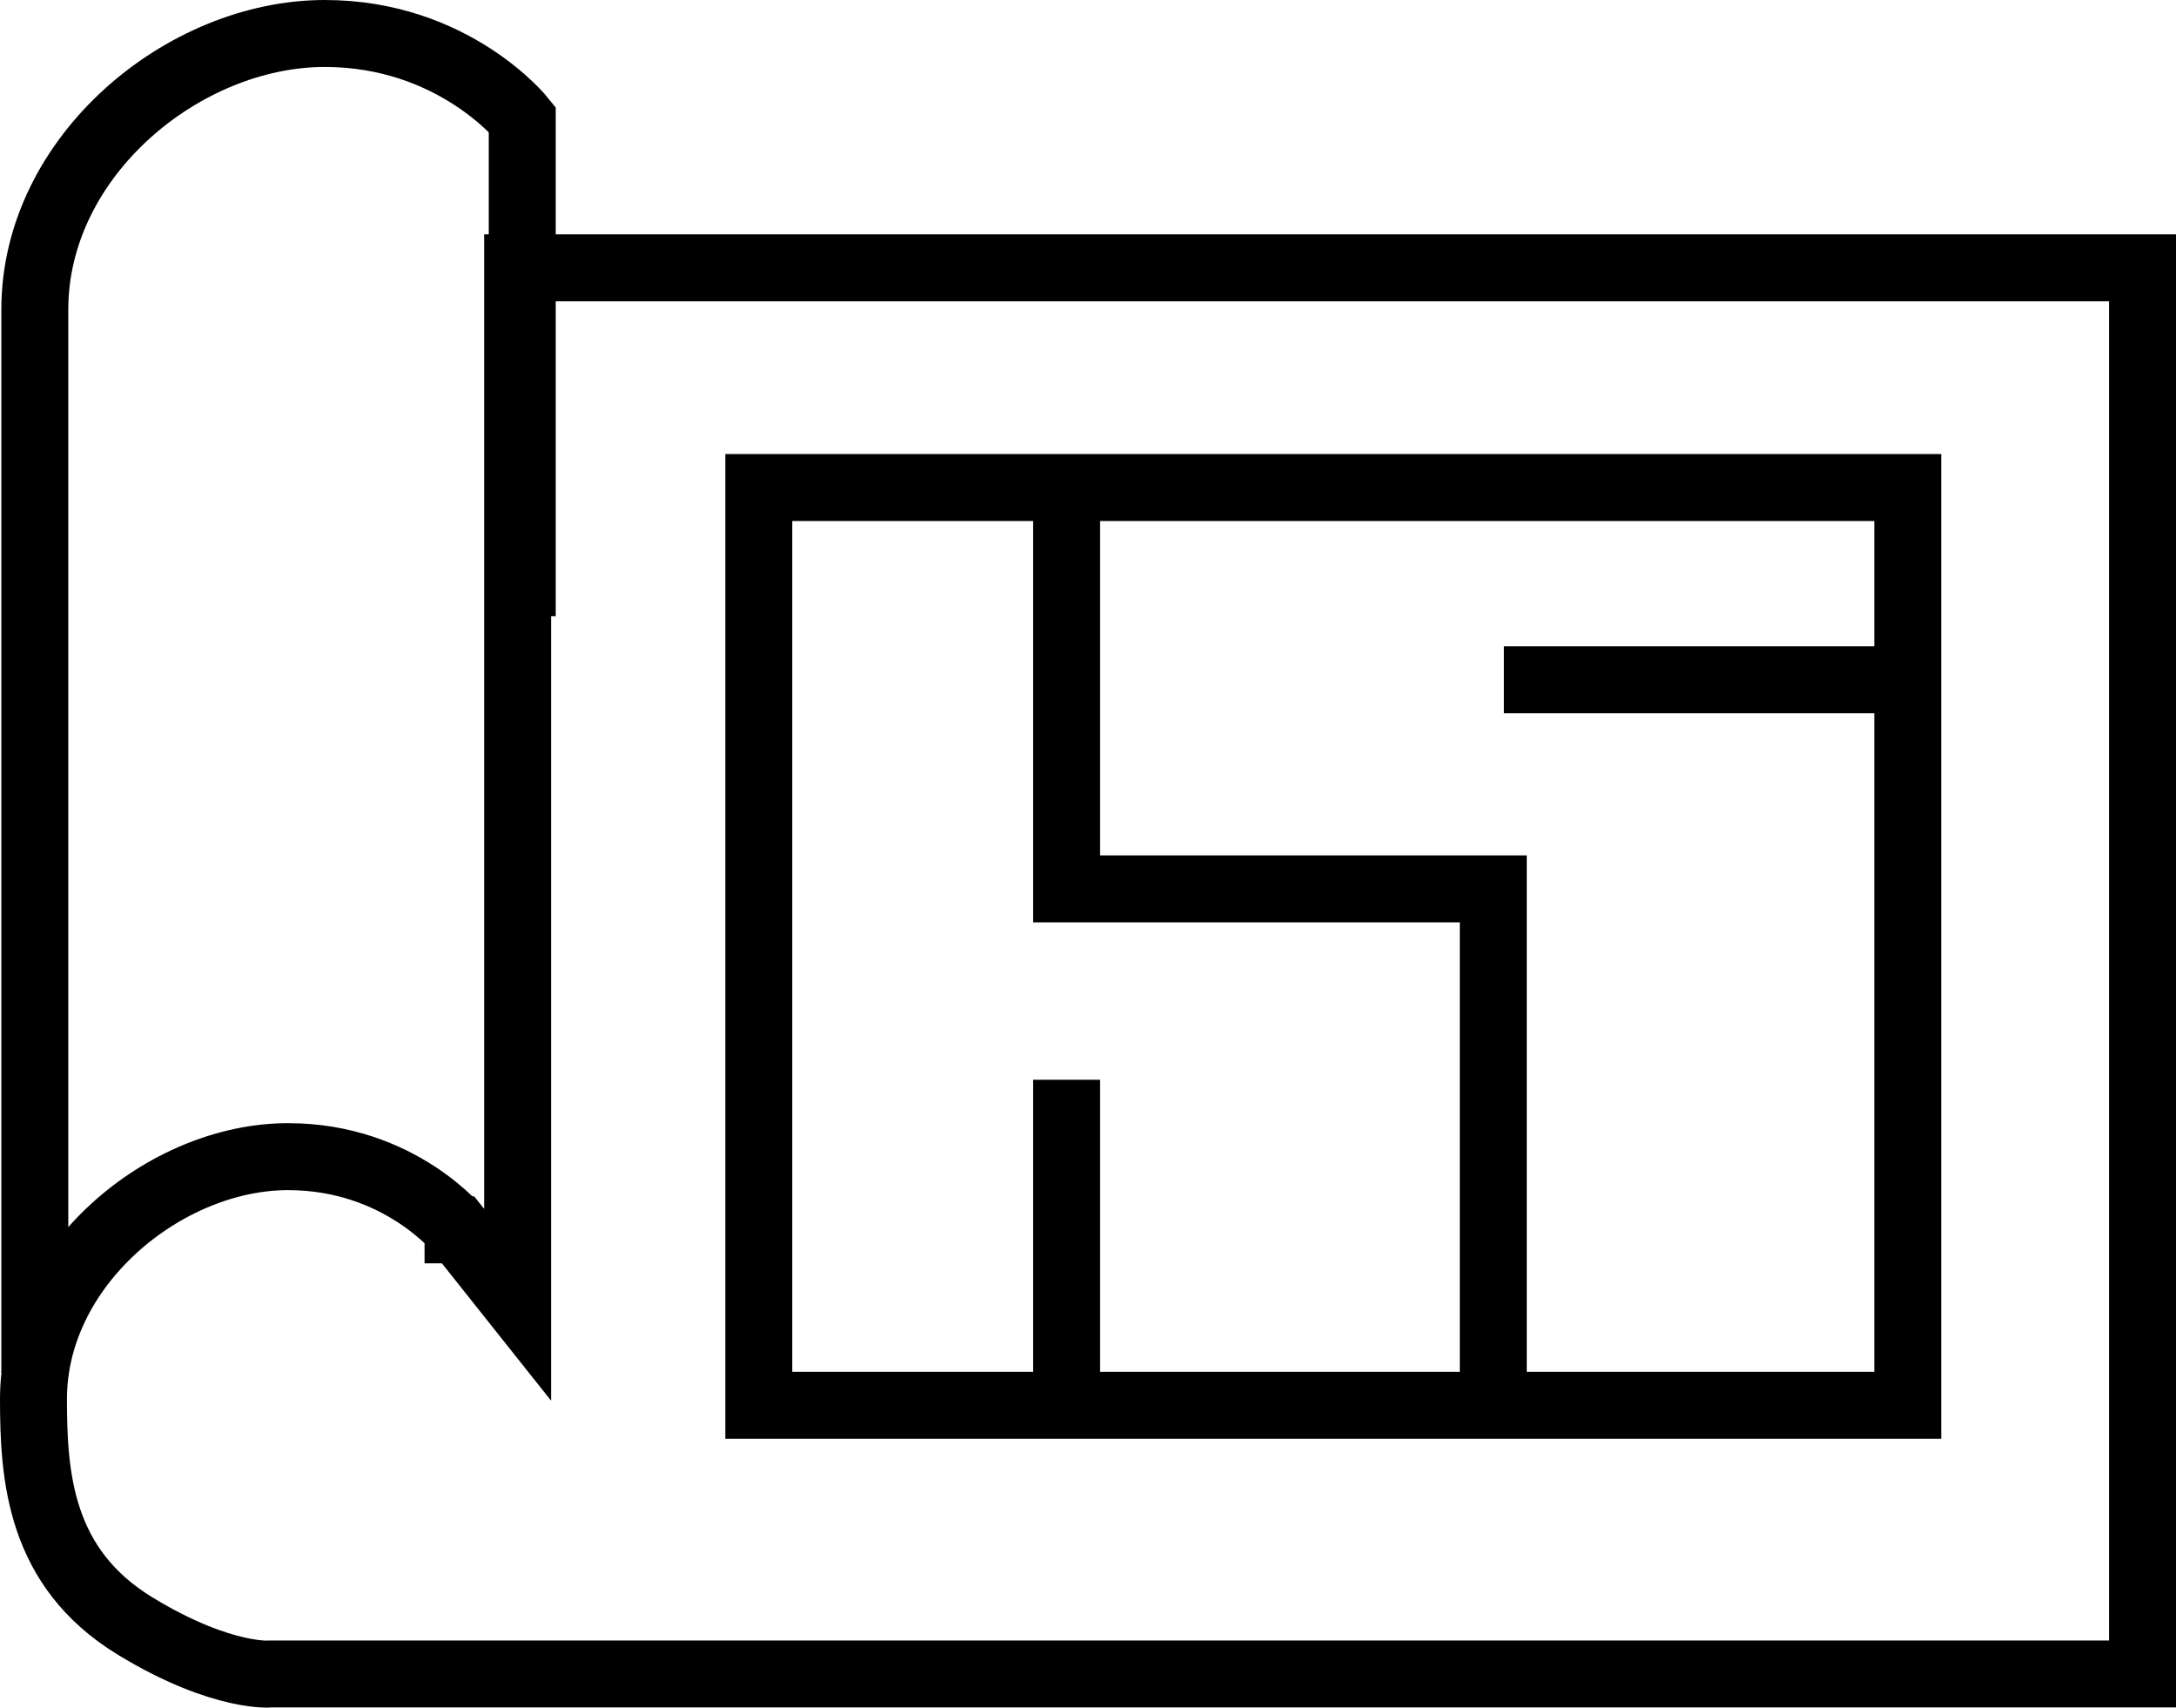
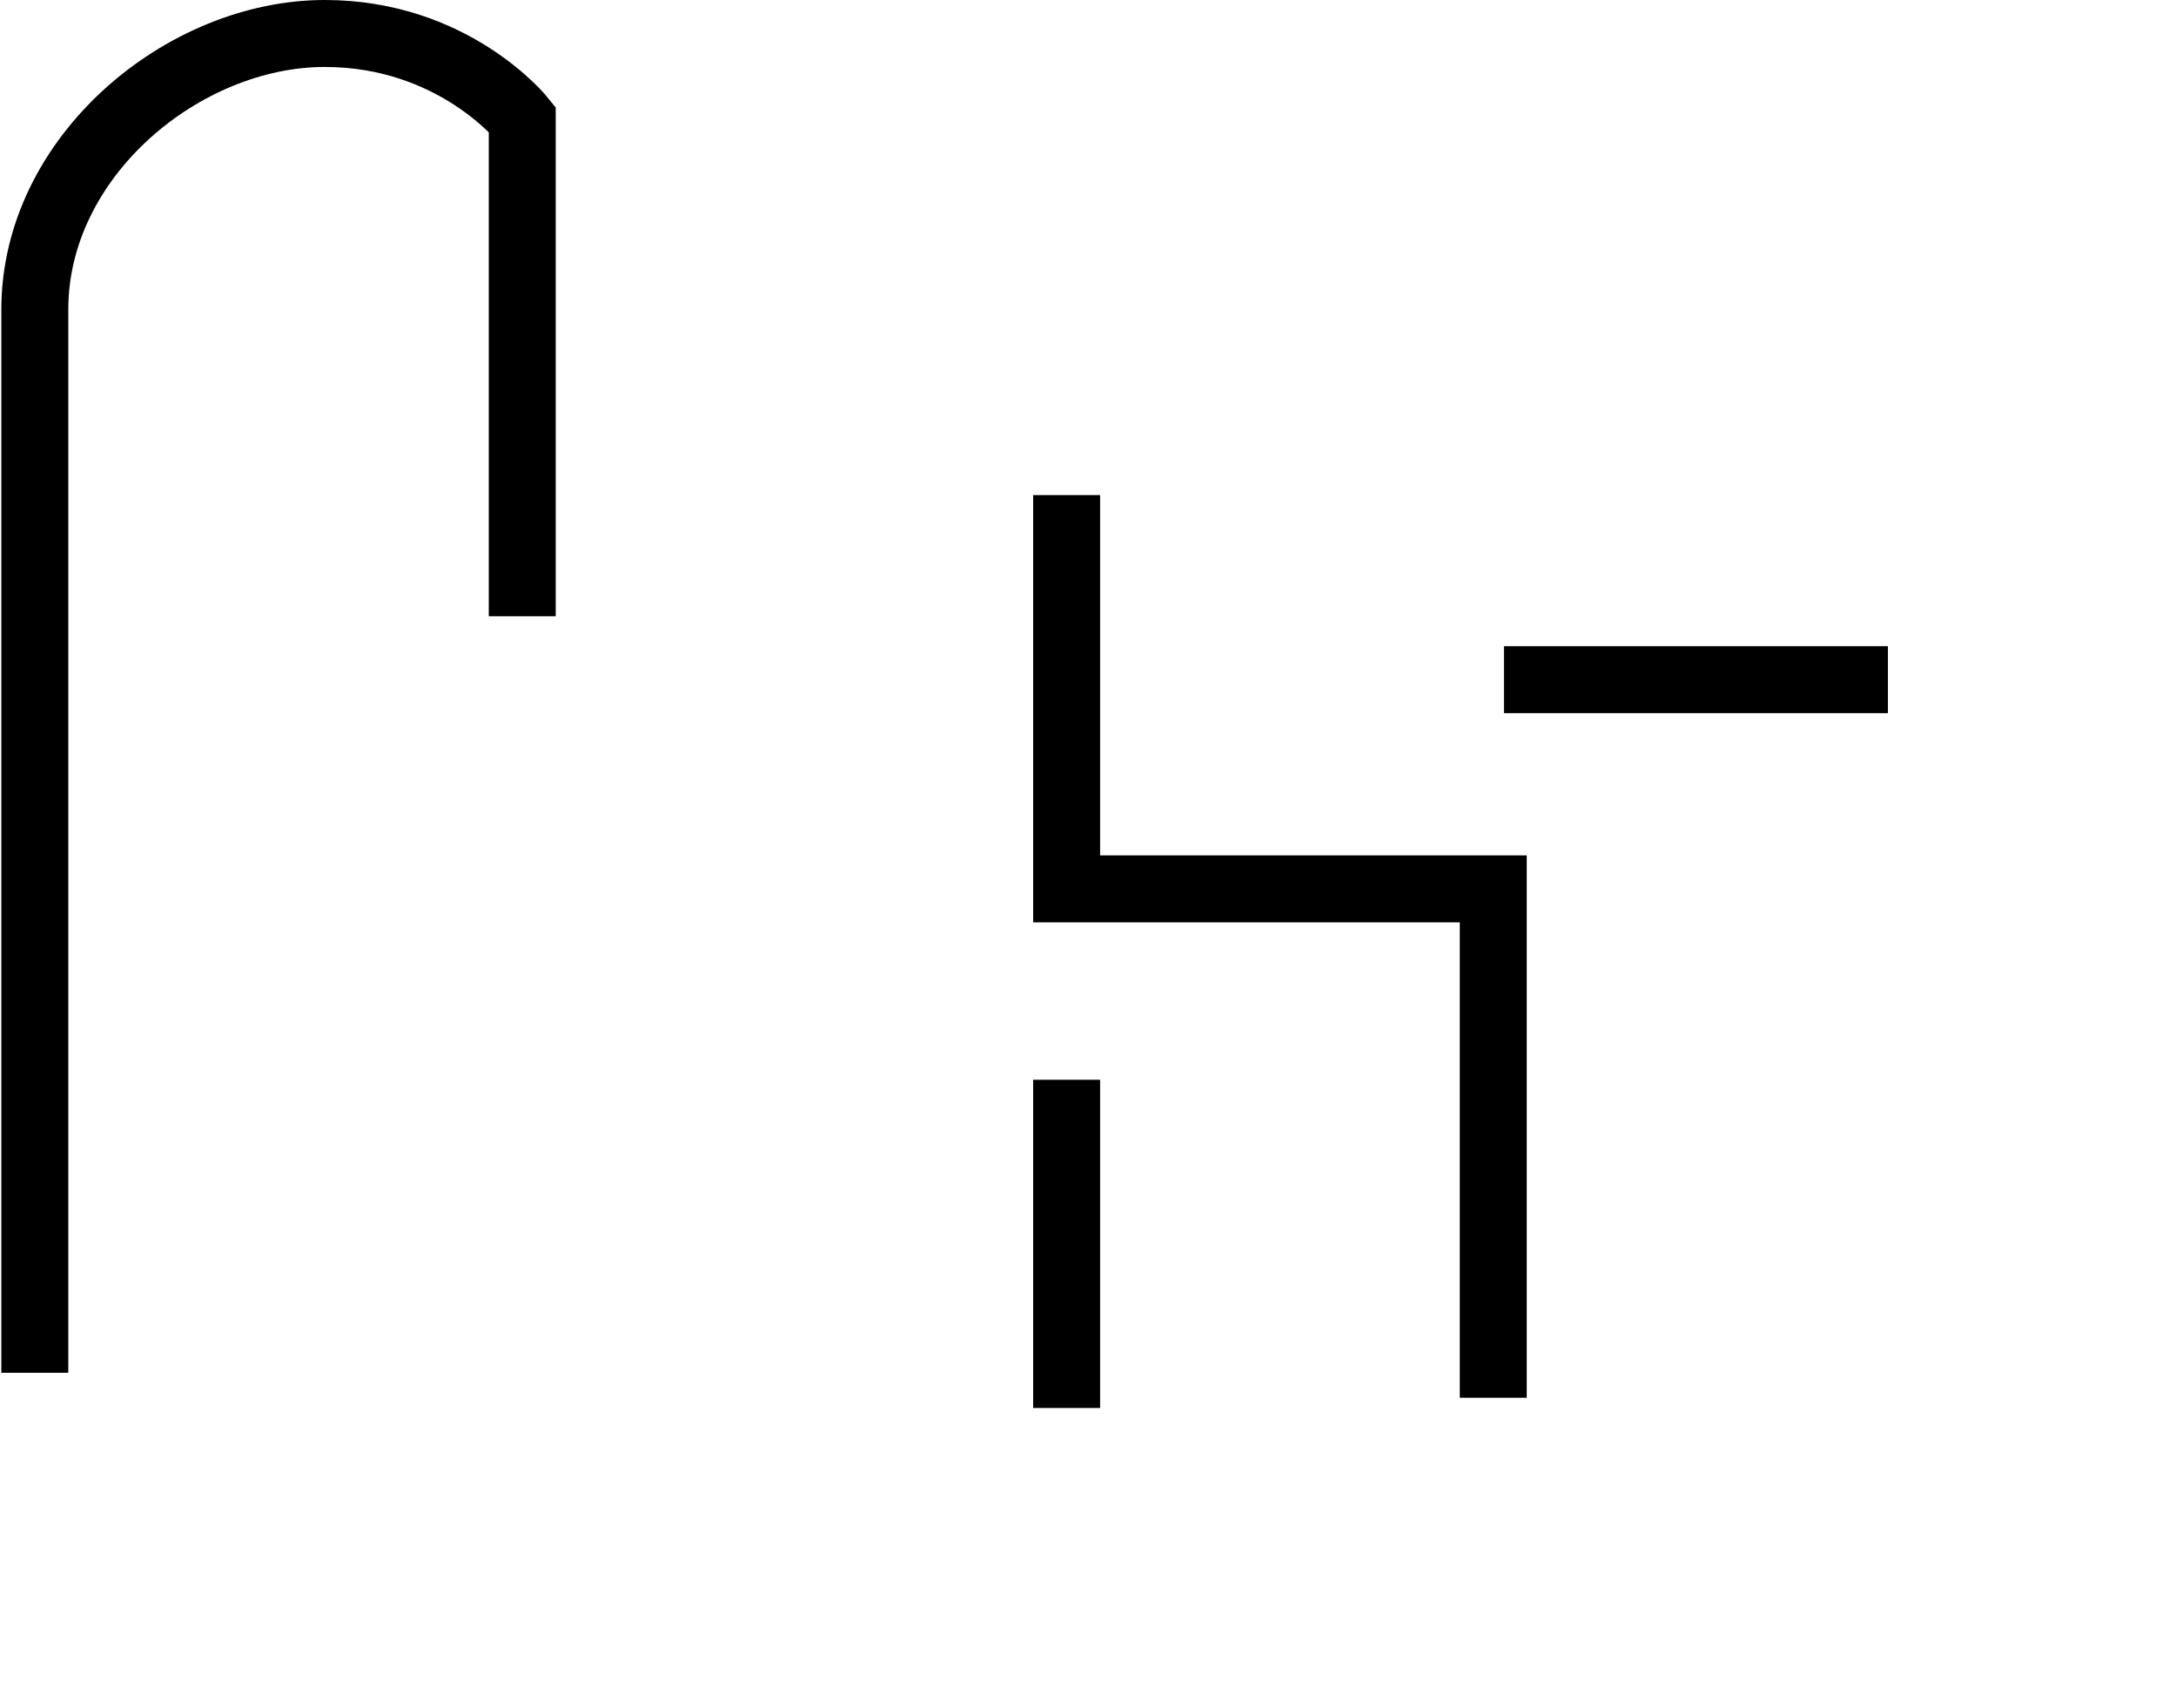
<svg xmlns="http://www.w3.org/2000/svg" width="130" height="102" viewBox="0 0 130 102" fill="none">
-   <path d="M30.924 72.21V16H128V99.991H16.201H16.103L16.032 99.998C16.024 99.999 16.012 99.999 15.996 99.999C15.941 100.001 15.836 100.001 15.683 99.992C15.376 99.975 14.874 99.923 14.193 99.77C12.834 99.466 10.741 98.759 8.053 97.116C2.373 93.643 2 88.214 2 83.567C2 79.654 3.887 76.043 6.809 73.372C9.742 70.691 13.575 69.09 17.206 69.09C20.563 69.09 23.12 70.21 24.844 71.328C25.709 71.889 26.359 72.446 26.785 72.854C26.997 73.058 27.152 73.222 27.249 73.329C27.297 73.382 27.33 73.421 27.349 73.443L27.364 73.461L27.364 73.462L27.365 73.462L30.924 77.938V72.21ZM16.04 99.998L16.04 99.998L16.04 99.998Z" stroke="black" stroke-width="4" />
  <path d="M31.2 36.809V7.123C31.2 7.123 27.102 2 19.403 2C10.964 2 2.08 9.328 2.08 18.488L2.08 82" stroke="black" stroke-width="4" />
-   <rect x="45.332" y="29.122" width="68.644" height="54.821" stroke="black" stroke-width="4" />
  <path d="M63.723 29.572V53.095H89.212V83.492" stroke="black" stroke-width="4" />
  <path d="M63.723 64.497V84.104" stroke="black" stroke-width="4" />
  <path d="M112.789 40.601H89.849" stroke="black" stroke-width="4" />
</svg>